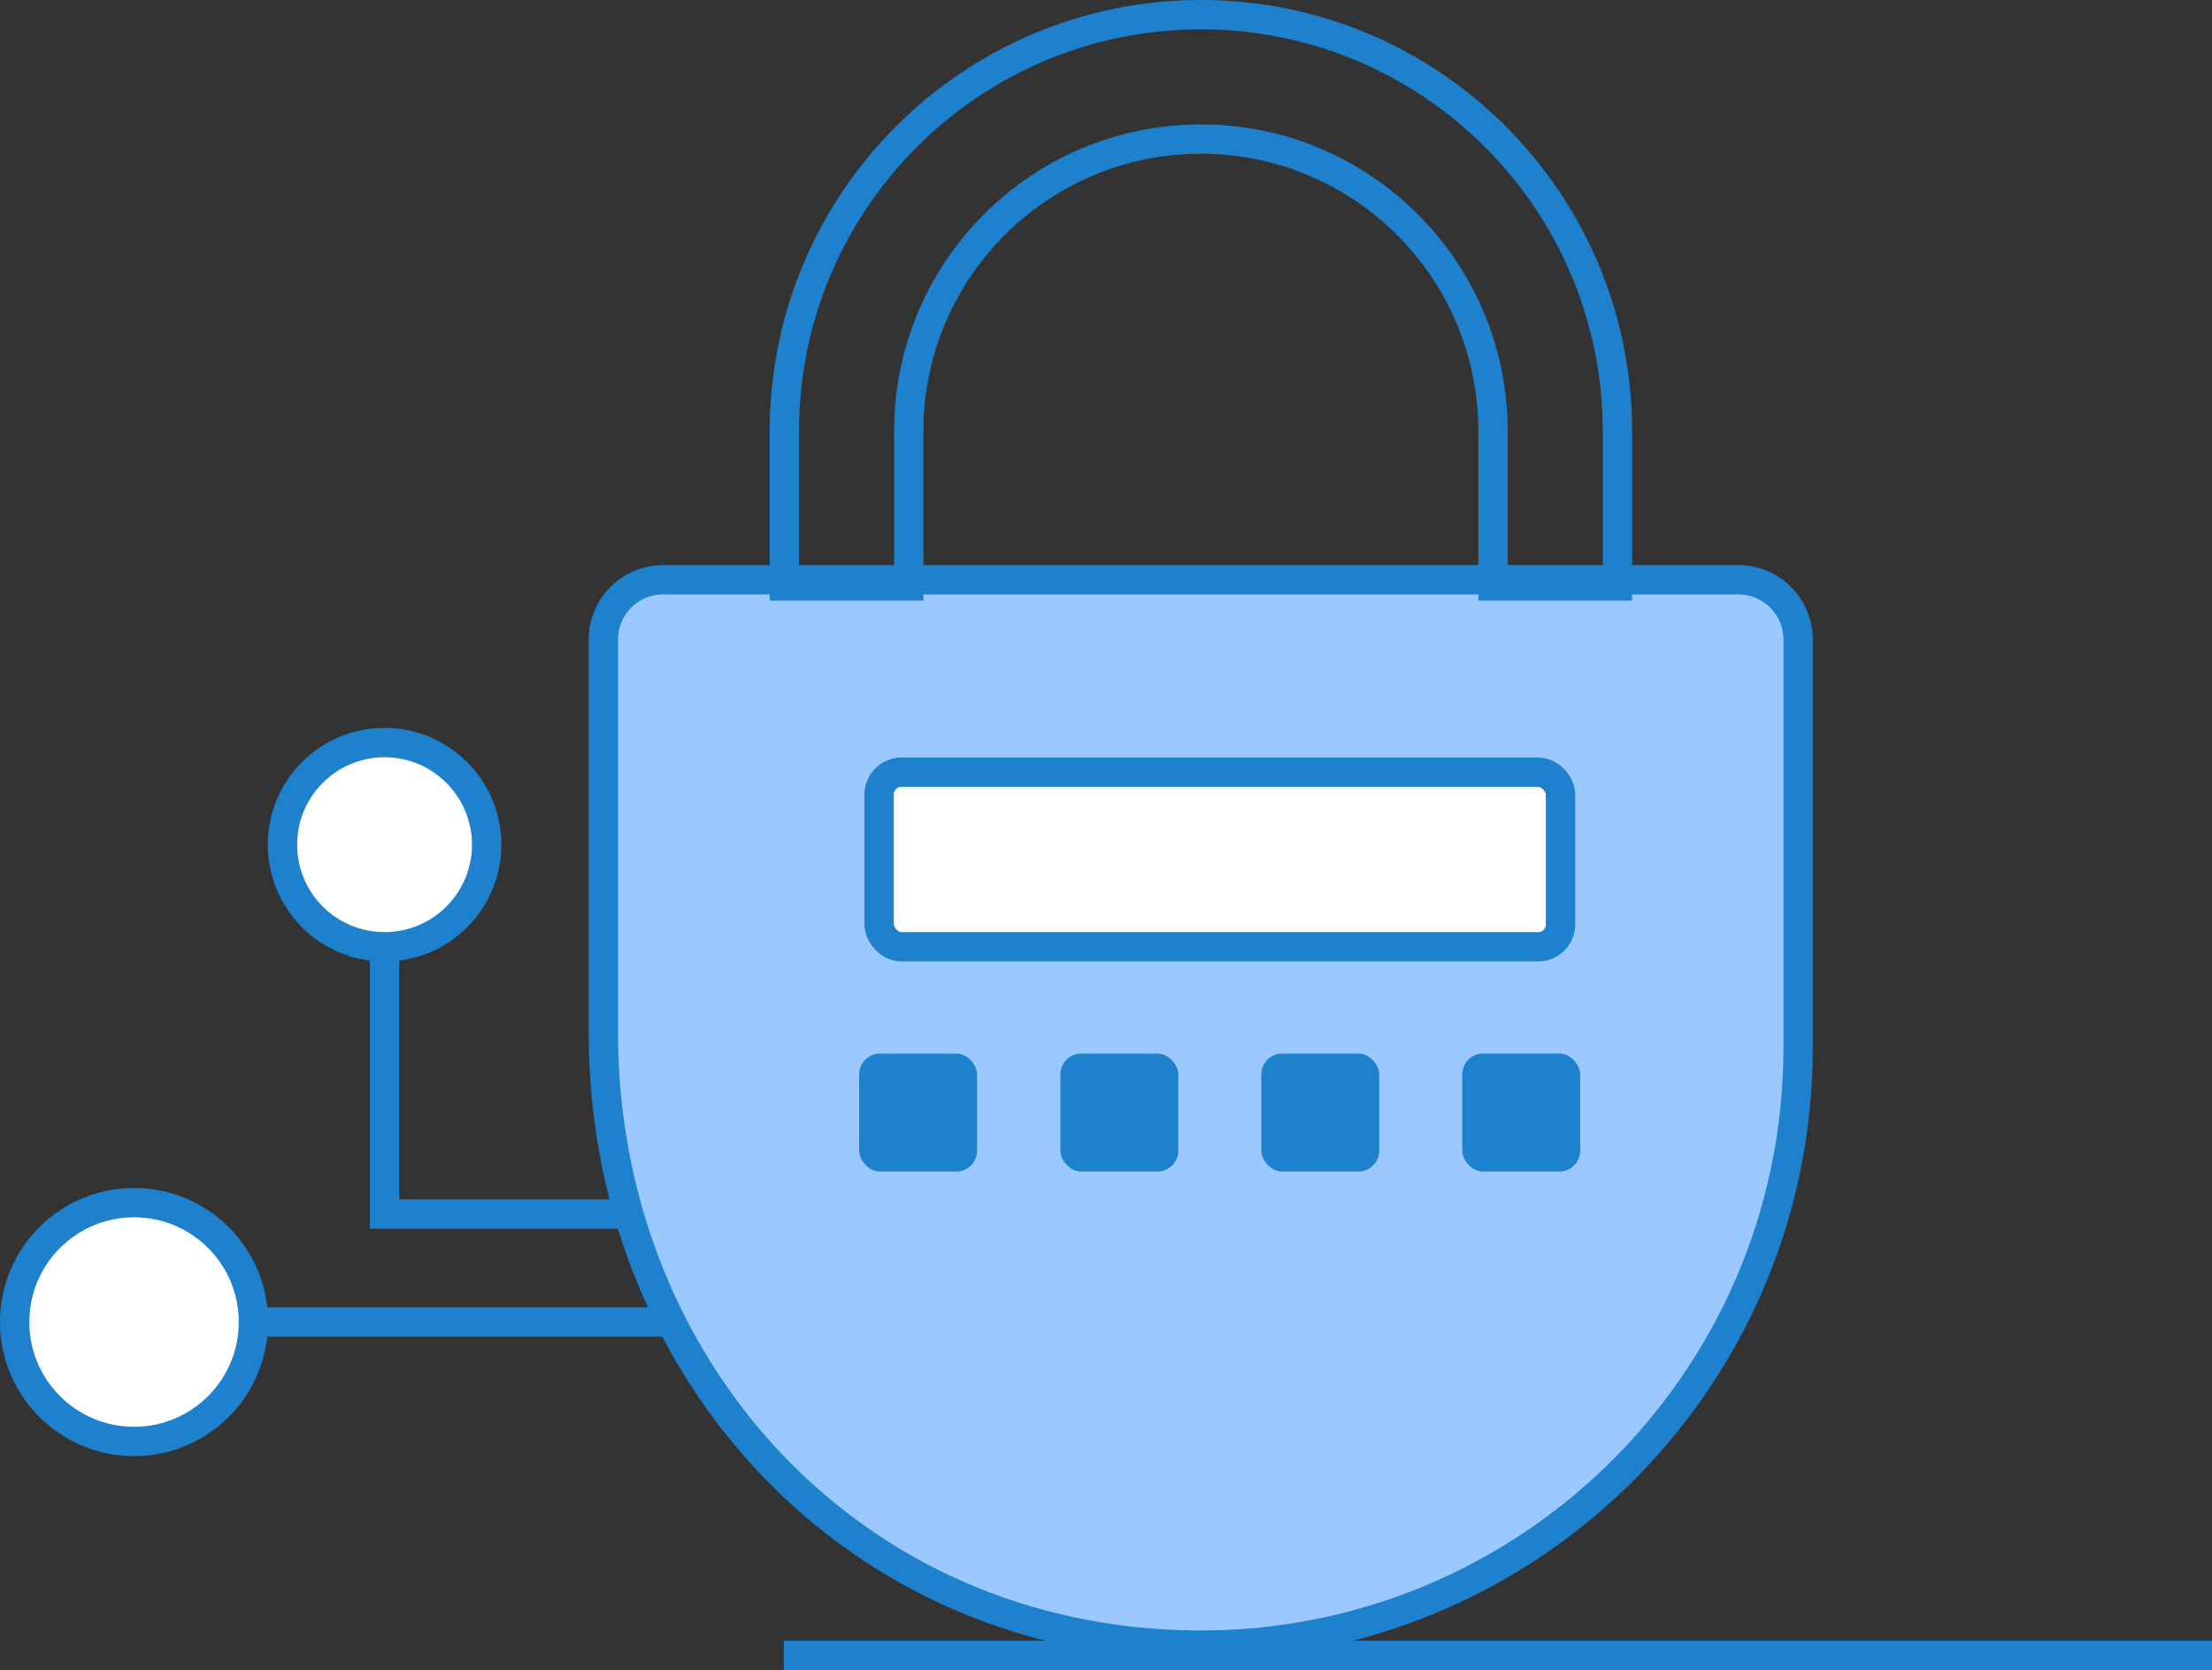
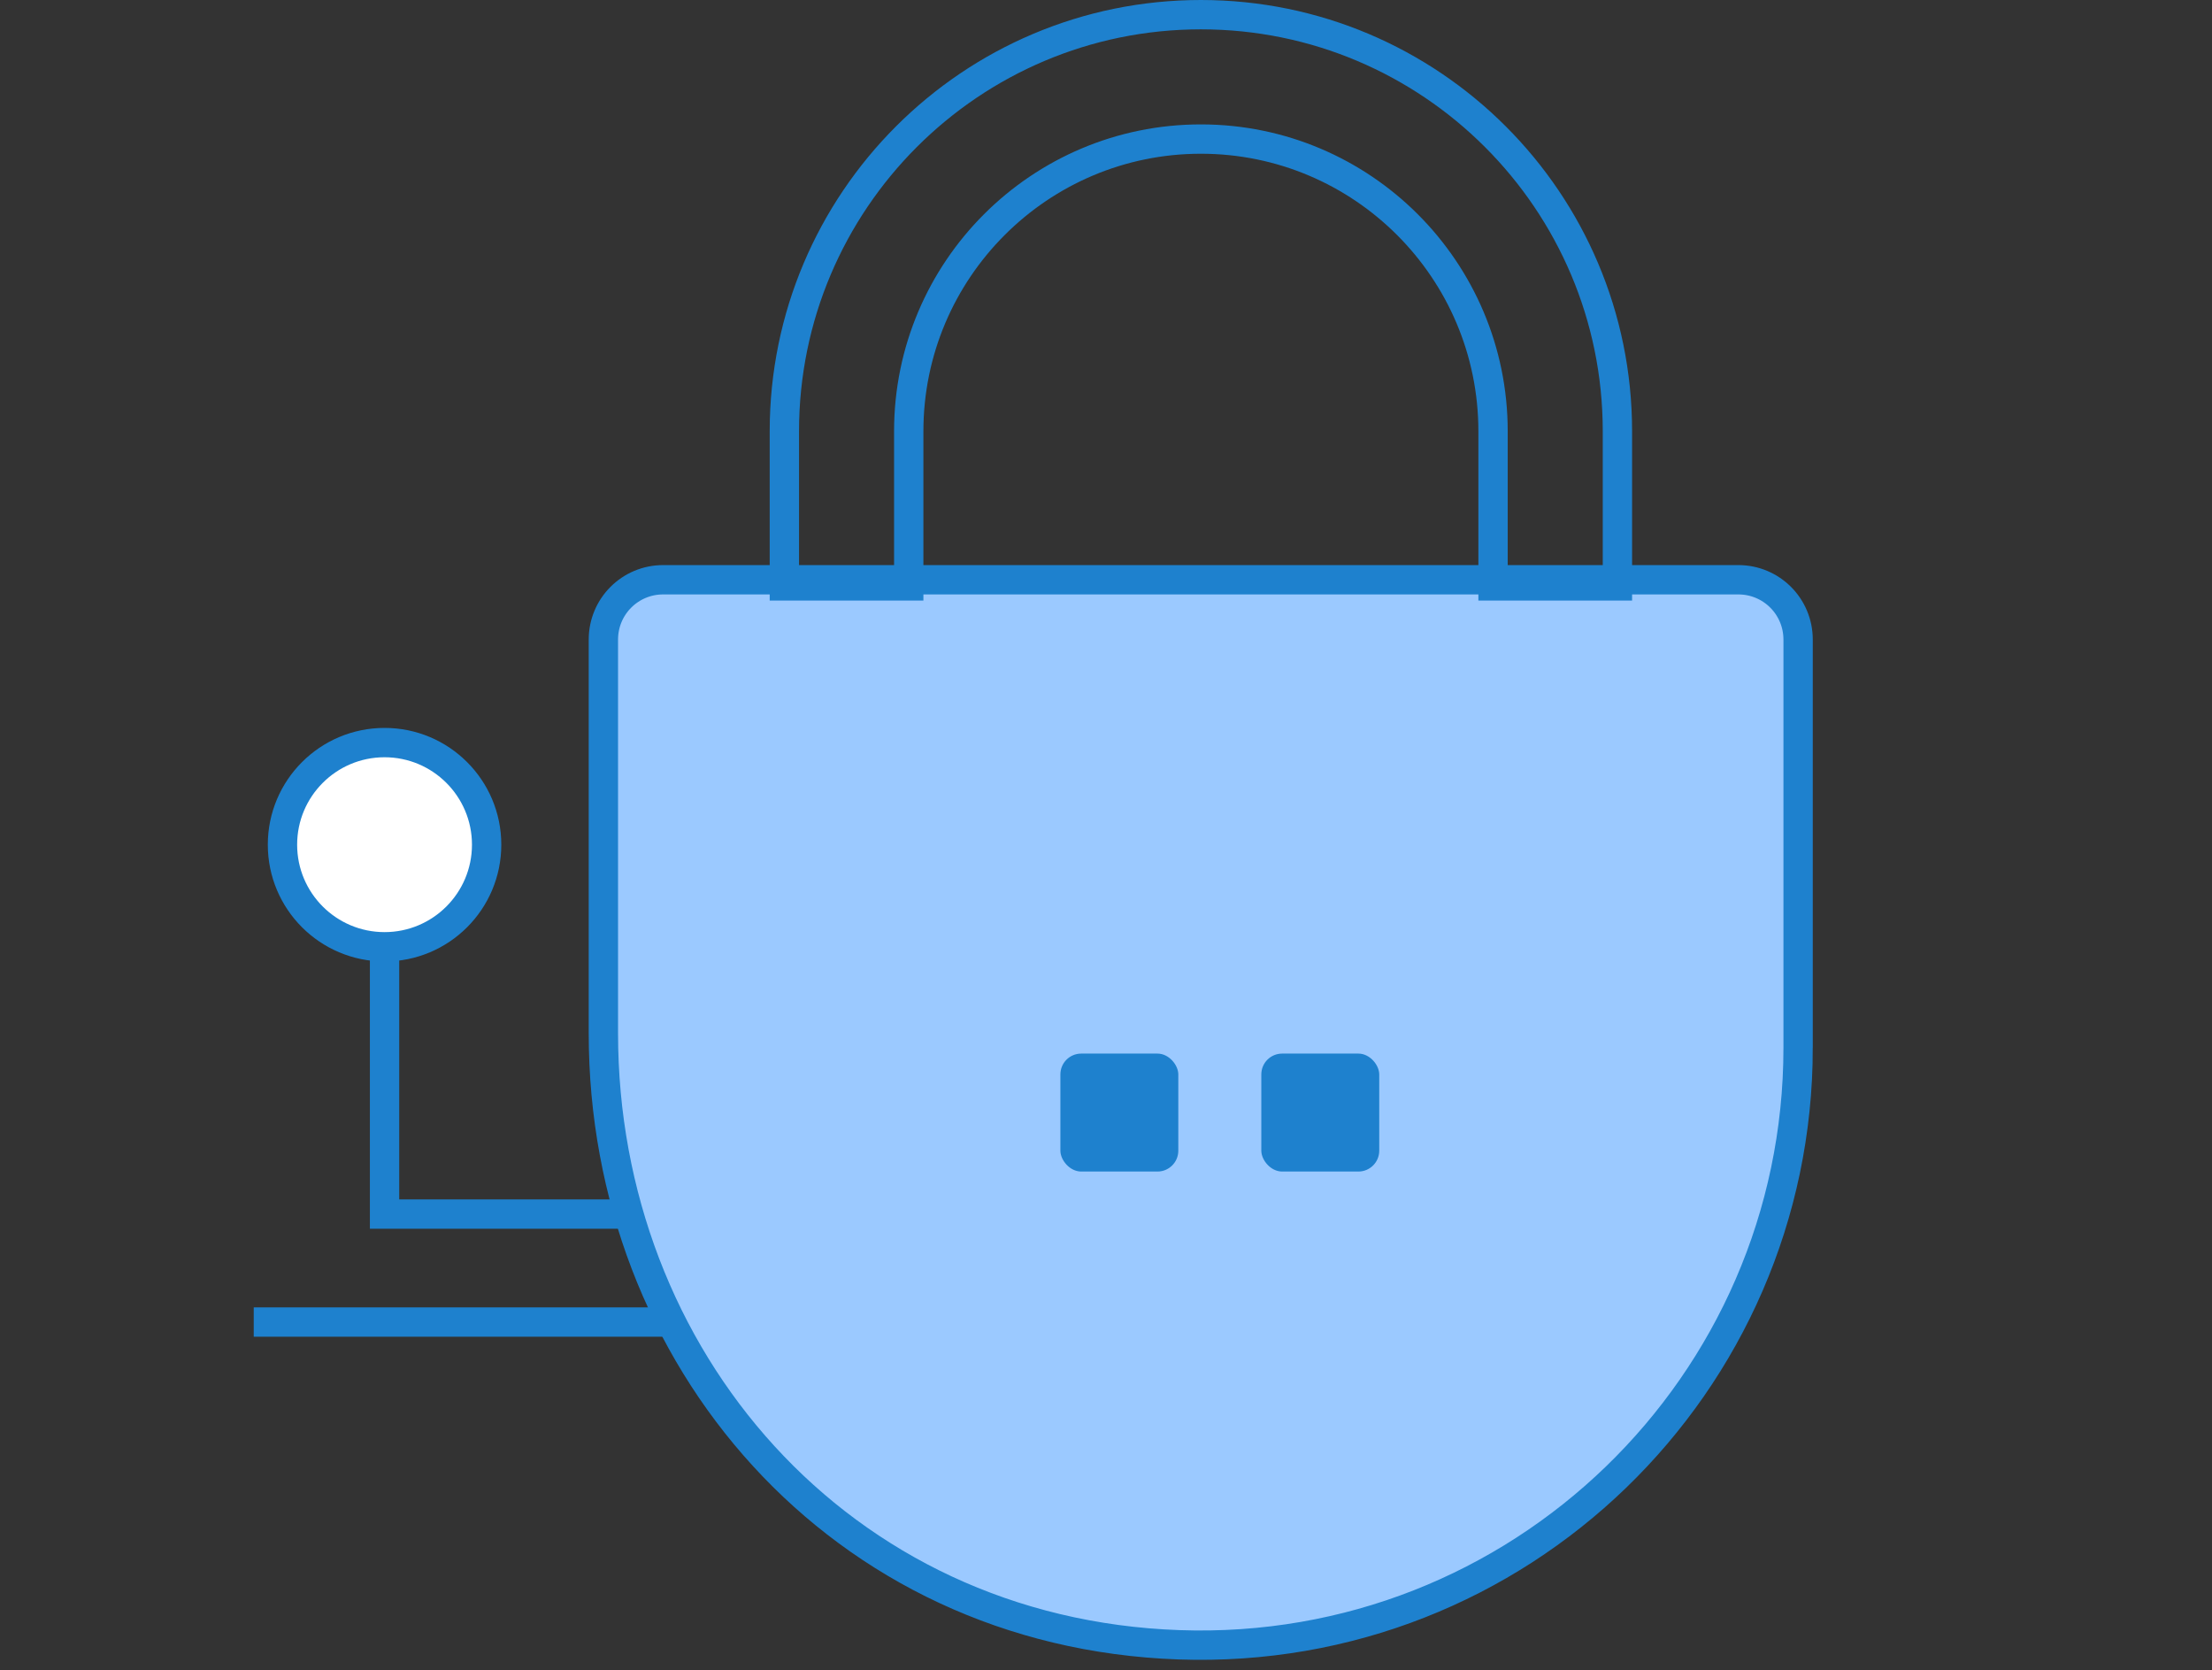
<svg xmlns="http://www.w3.org/2000/svg" id="Layer_2" data-name="Layer 2" viewBox="0 0 75.41 56.92">
  <rect x="0" y="0" width="75.41" height="56.92" fill="#333333" stroke="none" />
  <defs>
    <style>
      .cls-1 {
        fill: #9bc9ff;
      }

      .cls-1, .cls-2, .cls-3 {
        stroke: #1e81ce;
        stroke-miterlimit: 10;
      }

      .cls-2 {
        fill: #fff;
      }

      .cls-3 {
        fill: none;
      }

      .cls-4 {
        fill: #1e81ce;
      }
    </style>
  </defs>
  <g id="Layer_1-2" data-name="Layer 1">
    <g>
      <g>
        <path class="cls-1" d="M61.3,35.71c0,11.49-9.52,20.76-21.11,20.35s-19.62-9.8-19.62-20.84v-13.42c0-1.13.91-2.04,2.04-2.04h36.65c1.13,0,2.04.91,2.04,2.04v13.91Z" />
-         <rect class="cls-2" x="29.97" y="26.32" width="23.23" height="5.95" rx=".76" ry=".76" />
        <path class="cls-3" d="M55.14,14.7c0-7.84-6.36-14.2-14.2-14.2s-14.2,6.36-14.2,14.2v5.27h4.24v-5.27c0-5.5,4.46-9.96,9.96-9.96s9.96,4.46,9.96,9.96v5.27h4.24s0-5.27,0-5.27Z" />
      </g>
      <g>
-         <rect class="cls-4" x="29.29" y="35.91" width="4.02" height="4.02" rx=".71" ry=".71" />
        <rect class="cls-4" x="36.15" y="35.91" width="4.02" height="4.02" rx=".71" ry=".71" />
        <rect class="cls-4" x="43" y="35.91" width="4.02" height="4.02" rx=".71" ry=".71" />
-         <rect class="cls-4" x="49.85" y="35.91" width="4.02" height="4.02" rx=".71" ry=".71" />
      </g>
      <g>
        <circle class="cls-2" cx="13.11" cy="28.79" r="3.48" />
-         <circle class="cls-2" cx="4.57" cy="45.06" r="4.07" />
        <polyline class="cls-3" points="13.11 32.27 13.11 41.38 21.48 41.38" />
        <line class="cls-1" x1="23.08" y1="45.06" x2="8.65" y2="45.06" />
      </g>
-       <line class="cls-1" x1="26.72" y1="56.42" x2="75.41" y2="56.42" />
    </g>
  </g>
</svg>